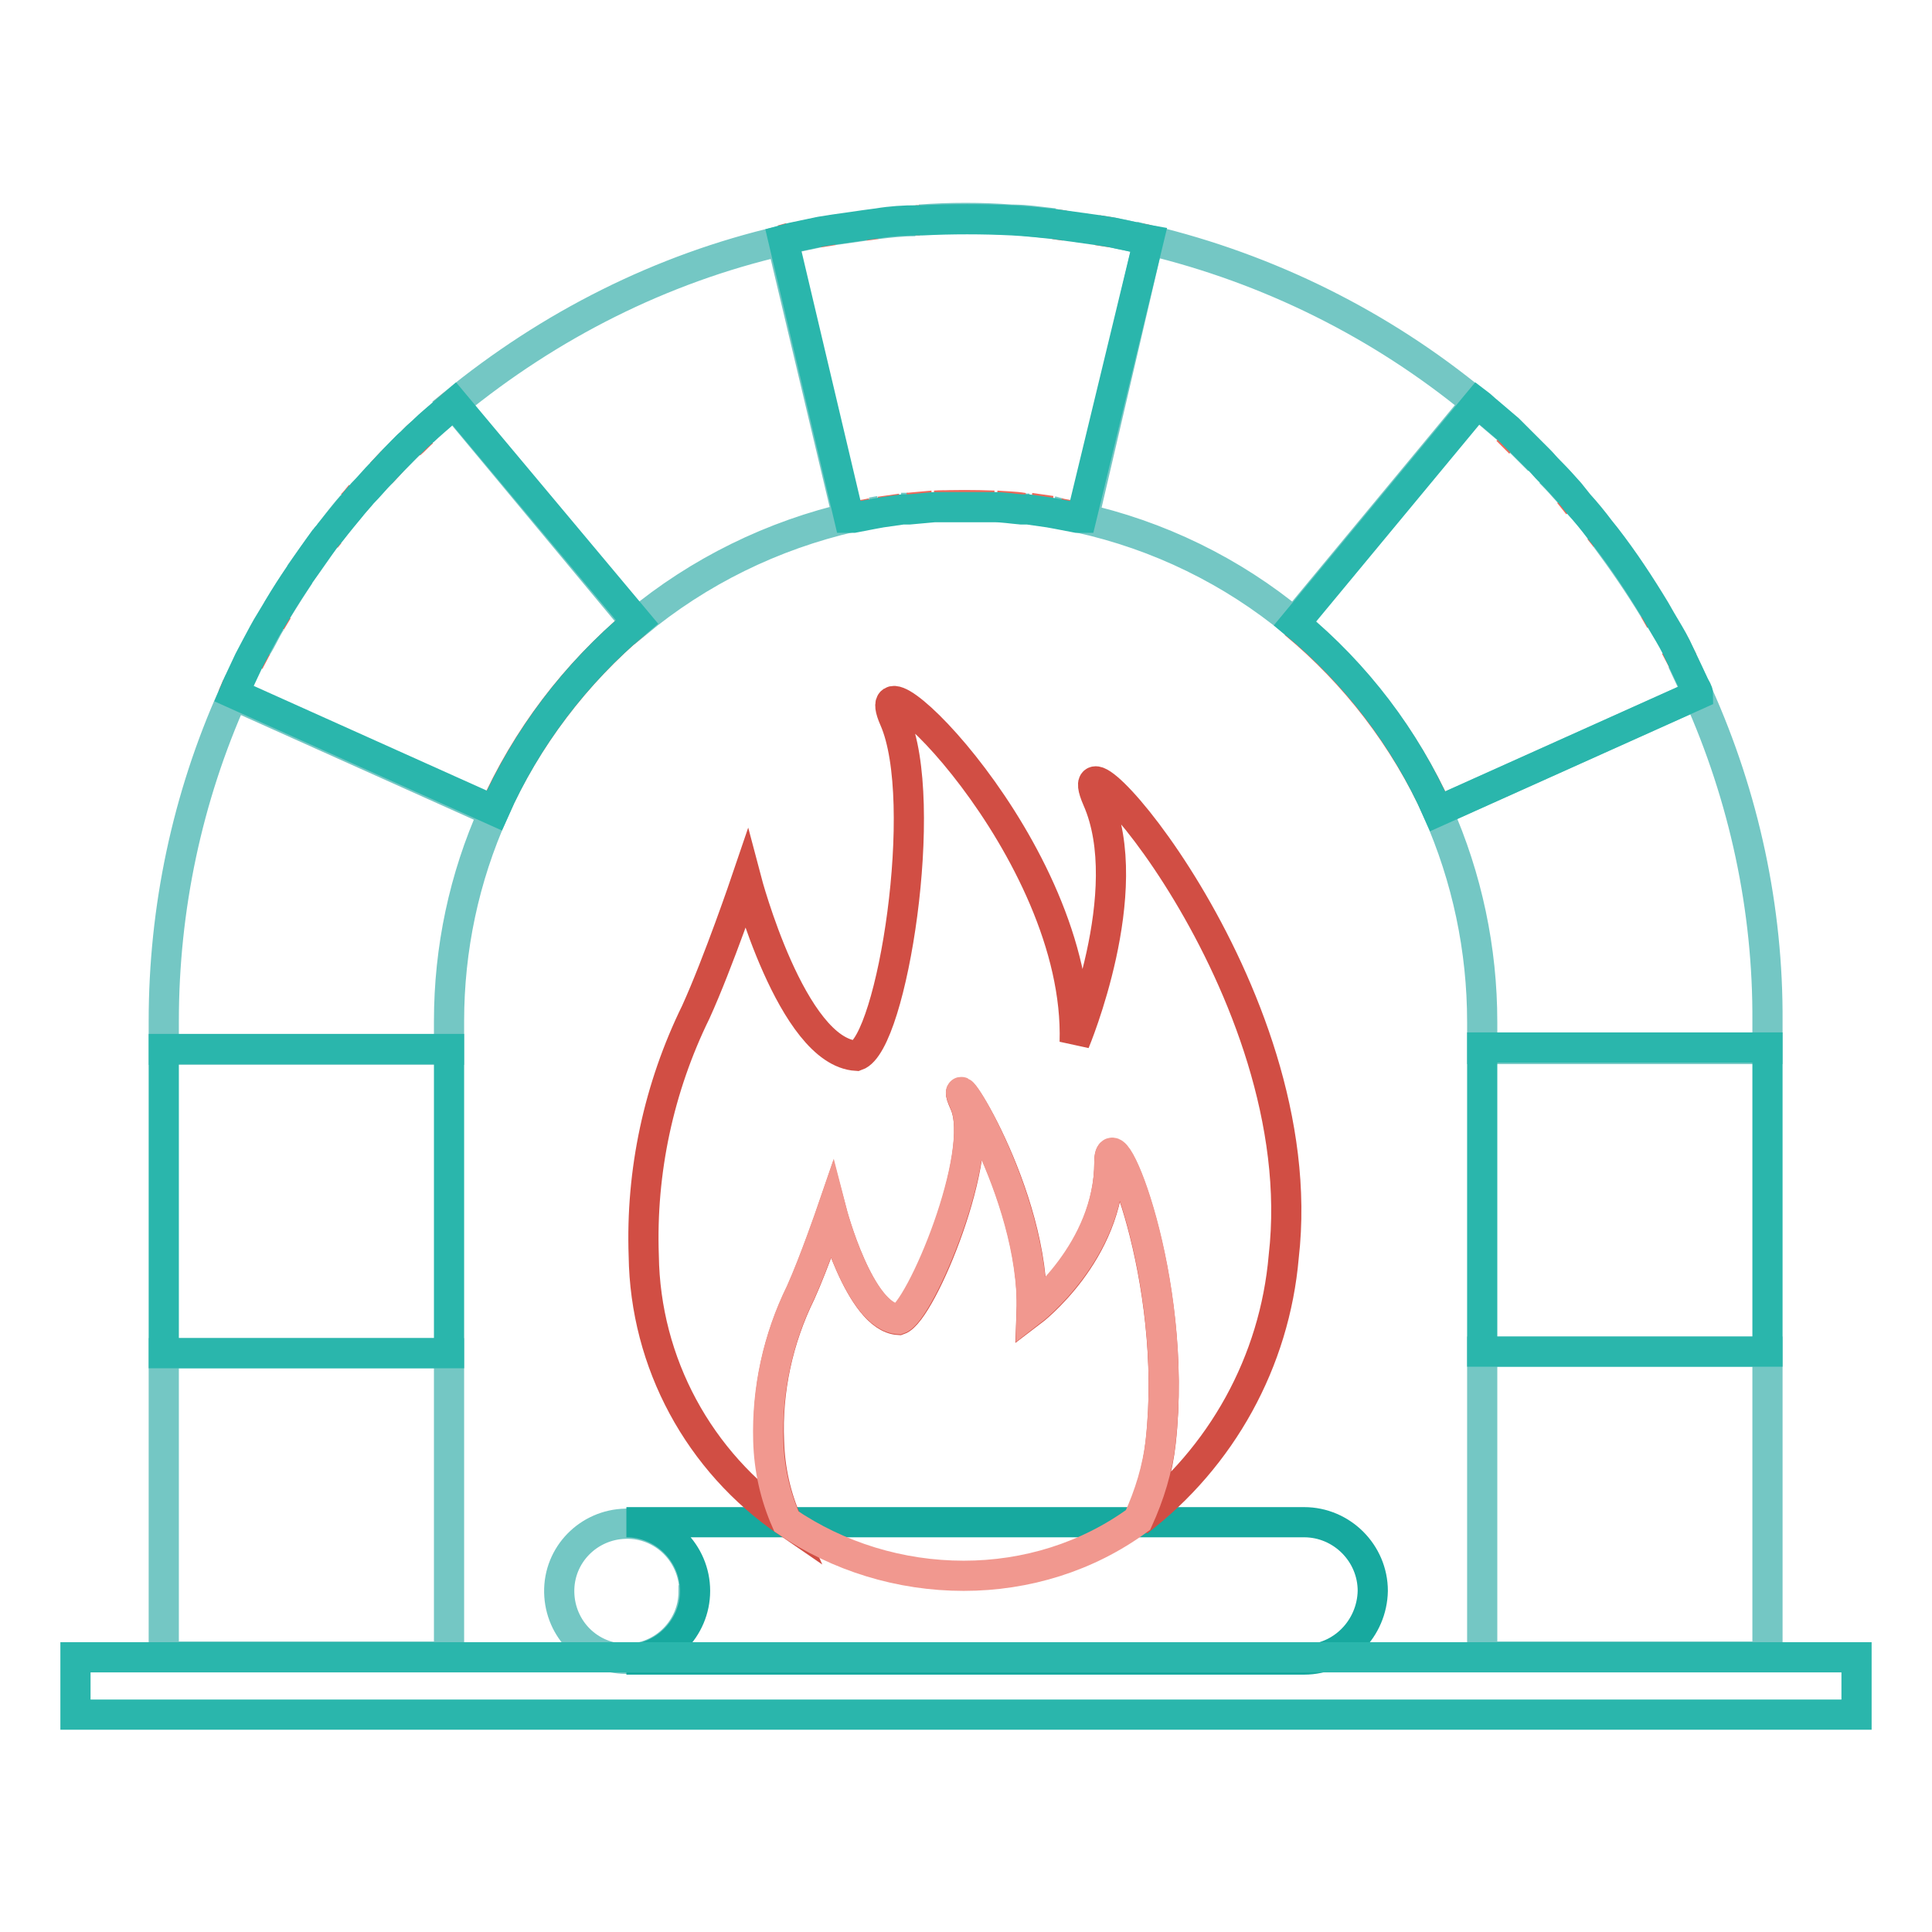
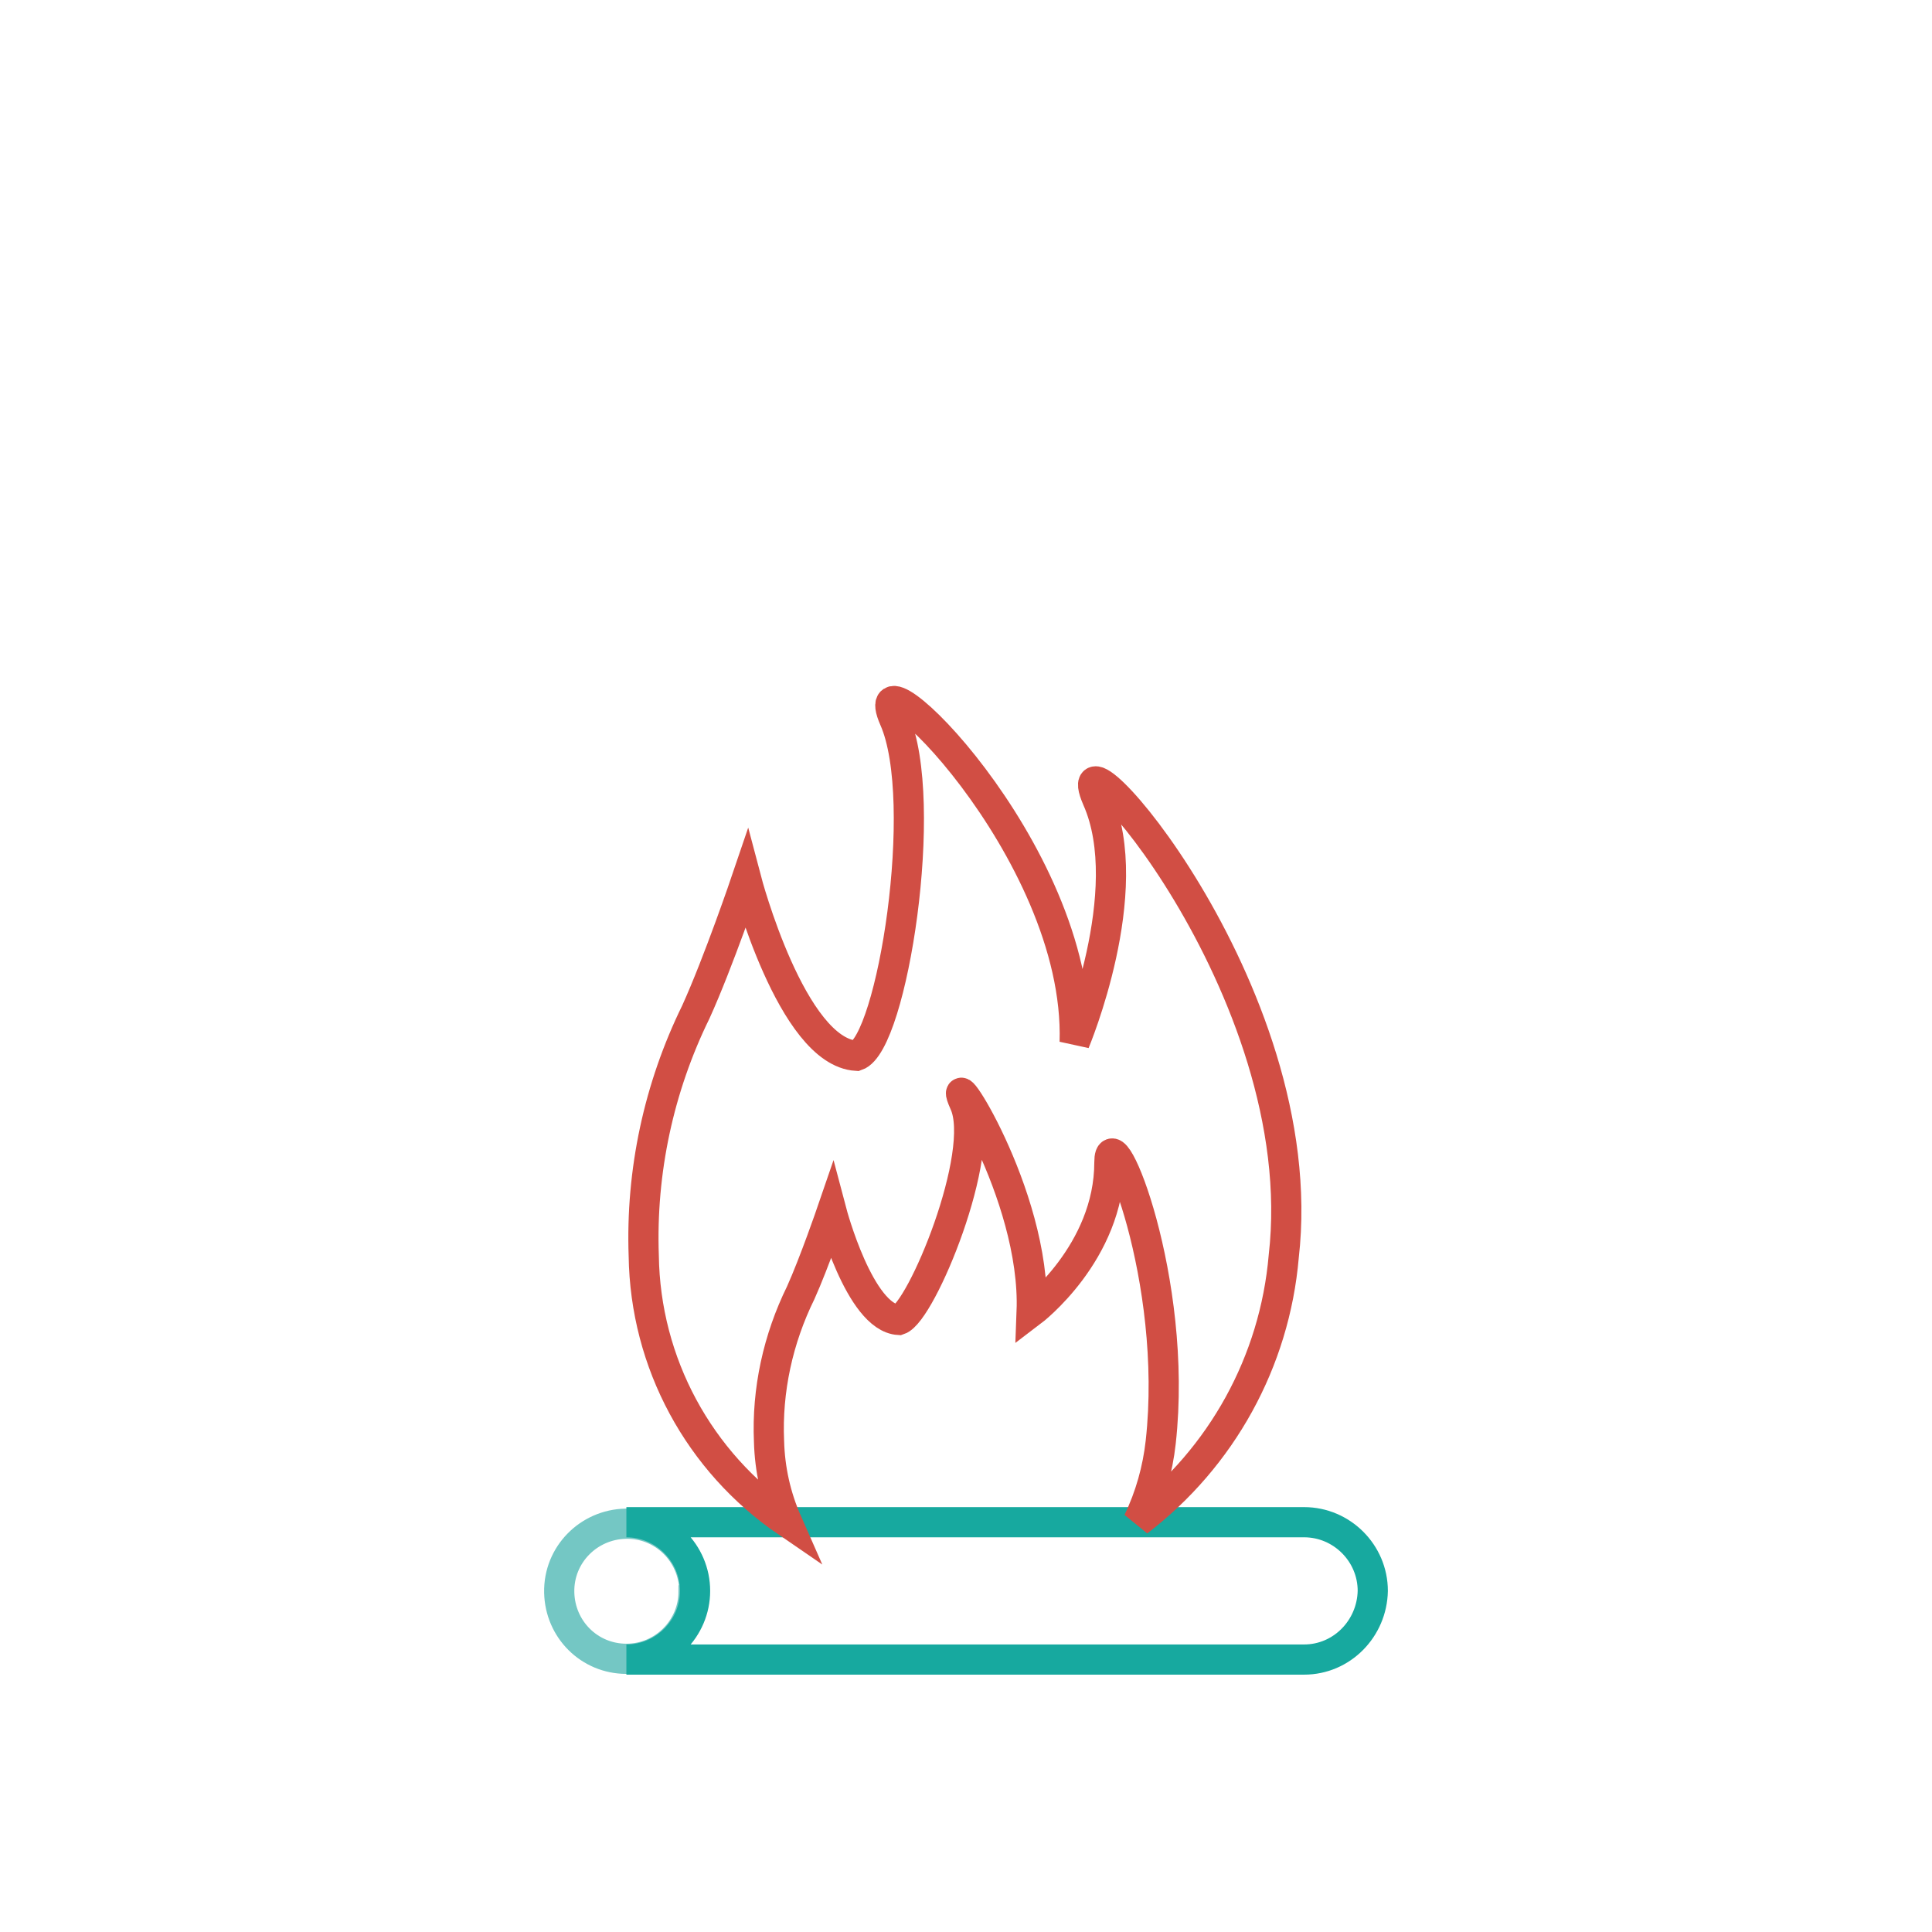
<svg xmlns="http://www.w3.org/2000/svg" version="1.1" x="0px" y="0px" viewBox="0 0 256 256" enable-background="new 0 0 256 256" xml:space="preserve">
  <g>
    <path stroke-width="4" fill-opacity="0" stroke="#74c7c4" d="M92,210.7c-0.1-4.9-4.1-8.9-9.1-8.8c-4.9,0.1-8.9,4.1-8.8,9.1c0.1,4.9,4,8.8,8.9,8.8c4.9,0,8.9-4,8.9-8.9 C92,210.8,92,210.8,92,210.7z" />
    <path stroke-width="4" fill-opacity="0" stroke="#17a99f" d="M172.8,219.9H83c5,0,9.1-4.1,9.1-9.1c0-5-4.1-9.1-9.1-9.1l0,0h89.8c5,0,9.1,4.1,9.1,9.1 C181.8,215.8,177.8,219.9,172.8,219.9L172.8,219.9z" />
    <path stroke-width="4" fill-opacity="0" stroke="#d14e44" d="M145.4,105.9c5.4,12.2-3,32.2-3,32.2c0.8-25.6-28.7-53.7-23.9-42.8c4.8,10.9-0.3,43-5,44.6 c-8.6-0.5-14.6-23.3-14.6-23.3s-3.7,10.9-6.7,17.5c-4.9,10-7.3,21.1-6.9,32.3c0.2,14.2,7.3,27.3,19,35.3c-1.5-3.4-2.3-7-2.4-10.7 c-0.3-6.8,1.2-13.6,4.2-19.7c1.8-4,4.1-10.7,4.1-10.7s3.7,14,8.9,14.3c3-1,11.7-22.1,8.7-28.7c-3-6.7,9.5,11.9,8.9,27.6 c0,0,10.3-7.8,10.3-19.8c0-6.5,9.2,15.5,6.8,37.1c-0.4,3.6-1.4,7.2-3,10.5c11.1-8.5,18.1-21.2,19.3-35.1 C174.2,130.9,140.1,93.7,145.4,105.9z" />
-     <path stroke-width="4" fill-opacity="0" stroke="#f1988f" d="M147,153.9c0,11.9-10.3,19.8-10.3,19.8c0.4-15.7-11.9-34.3-8.9-27.6c3,6.7-5.9,27.8-8.7,28.7 c-5.3-0.3-8.9-14.3-8.9-14.3s-2.3,6.7-4.1,10.7c-3,6.1-4.5,12.9-4.3,19.7c0.1,3.7,0.9,7.3,2.4,10.7c6.9,4.7,15.1,7.2,23.5,7.2 c8.3,0,16.4-2.5,23.1-7.4c1.5-3.3,2.6-6.8,3-10.5C156.2,169.3,147,147.4,147,153.9z" />
-     <path stroke-width="4" fill-opacity="0" stroke="#74c7c4" d="M52,61.1c0.8-0.8,1.6-1.6,2.4-2.4C53.6,59.5,52.8,60.3,52,61.1z M39.7,76.1c1.1-1.6,2.3-3.2,3.4-4.8 C42,72.9,40.9,74.5,39.7,76.1z M43.6,70.7c1-1.2,1.9-2.5,3-3.7C45.7,68.1,44.7,69.3,43.6,70.7z M134.1,29.1c1.9,0,3.7,0.3,5.6,0.5 C137.9,29.5,136,29.3,134.1,29.1z M147.3,30.8c1.2,0.2,2.5,0.5,3.7,0.8C149.8,31.3,148.6,31,147.3,30.8z M104.7,31.6l3.8-0.8 L104.7,31.6z M110.4,30.5c1.4-0.2,2.8-0.4,4.2-0.6C113.2,30.1,111.8,30.3,110.4,30.5z M116.1,29.7c1.7-0.2,3.4-0.4,5.2-0.4 C119.5,29.3,117.8,29.5,116.1,29.7z M36.7,80.9c1-1.6,1.9-3.2,3-4.7C38.7,77.7,37.7,79.3,36.7,80.9z M34,85.8 c0.6-1.2,1.2-2.3,1.9-3.4C35.2,83.5,34.7,84.7,34,85.8z M140.4,68l-1.1-0.3L140.4,68z M196.4,179.1h37.8v40.4h-37.8V179.1z  M136.4,67.4h-0.9H136.4z M21.7,135.3v3.8h37.8v-3.8c0-9.6,2-19,5.9-27.7L30.9,92.1C24.8,105.7,21.7,120.4,21.7,135.3z M21.7,179.3 h37.8v40.2H21.7V179.3z M120.3,67.3h-0.9H120.3z M116.6,67.7l-1.1,0.2L116.6,67.7z M56.1,57.1c0.9-0.8,1.8-1.6,2.6-2.3 C57.9,55.5,57,56.3,56.1,57.1z M205.4,62.6c0.9,0.9,1.7,1.8,2.5,2.7C207.1,64.4,206.3,63.5,205.4,62.6z M201.5,58.6 c0.8,0.8,1.6,1.6,2.4,2.4C203.1,60.2,202.3,59.4,201.5,58.6z M212.7,71.2c2.3,3.1,4.5,6.3,6.5,9.6C217.2,77.5,215,74.3,212.7,71.2z  M225,92l-34.5,15.5c3.9,8.8,5.9,18.3,5.9,27.9v3.6h37.8v-3.6C234.3,120.4,231.1,105.6,225,92z M197.1,54.6l2.7,2.3L197.1,54.6z  M222.9,87.6c0.5,1.1,1,2.1,1.5,3.2C224,89.7,223.5,88.7,222.9,87.6z M152.2,31.8l-8.6,36.8h-0.6c10.5,2.3,20.3,7.1,28.5,13.9 l24.1-29.1C183,43,168.1,35.6,152.2,31.8L152.2,31.8z M134,29.1c-2,0-4-0.2-5.9-0.2c-2,0-4.1,0.2-6.2,0.2 C125.9,28.8,130,28.8,134,29.1z M103.6,31.9c-16,3.7-30.8,11.2-43.5,21.6l24.2,29.1c8.3-6.9,18.1-11.7,28.6-14.1h-0.6L103.6,31.9z" />
-     <path stroke-width="4" fill-opacity="0" stroke="#ec695a" d="M123.9,67c2.6-0.1,5.2-0.1,7.8,0h-3.9C126.6,67,125.3,66.9,123.9,67z M219.2,80.8l0.8,1.4L219.2,80.8z  M115.5,68l-2.6,0.5L115.5,68z M211.9,70.2l0.8,1L211.9,70.2z M33,87.7l1-1.9L33,87.7z M139.7,29.7l1.4,0.2L139.7,29.7z M30.9,92.1 l0.5-1.2C31.3,91.5,31,91.7,30.9,92.1z M142.9,68.5l-2.6-0.5L142.9,68.5z M225,91.9c-0.2-0.4-0.4-0.7-0.5-1.1 C224.6,91.2,224.8,91.6,225,91.9L225,91.9z M135.6,67.3c-1.2,0-2.4-0.2-3.6-0.3C133.2,67.1,134.4,67.1,135.6,67.3z M171.5,82.6 c8.1,6.7,14.6,15.2,19,24.8C186.1,97.8,179.6,89.3,171.5,82.6z M139.3,67.7l-2.8-0.4L139.3,67.7z M145.4,30.5l1.9,0.3L145.4,30.5z  M119.4,67.4l-2.8,0.4L119.4,67.4z M222,85.7l1,1.9L222,85.7z M123.6,67l-3.3,0.3L123.6,67z M121.3,29.2h0.6H121.3z M35.9,82.4 l0.9-1.5L35.9,82.4z M65.4,107.5c4.3-9.7,10.8-18.2,18.9-25C76.2,89.3,69.7,97.9,65.4,107.5z M60.2,53.5l-1.4,1.2L60.2,53.5z  M199.7,57l1.7,1.7L199.7,57z M54.4,58.8c0.6-0.5,1.1-1.1,1.7-1.6C55.5,57.6,55,58.1,54.4,58.8z M152.2,31.8l-1.1-0.2L152.2,31.8 L152.2,31.8z M103.6,31.8l1.1-0.3L103.6,31.8z M195.6,53.4c0.5,0.4,1,0.8,1.4,1.2L195.6,53.4z M108.5,30.8l1.9-0.3L108.5,30.8z  M207.9,65.4l1.2,1.5L207.9,65.4z M43.2,71.3l0.5-0.6L43.2,71.3z M50.5,62.7l1.5-1.6L50.5,62.7z M114.6,29.9l1.5-0.2L114.6,29.9z  M46.6,66.9c0.4-0.4,0.8-0.9,1.2-1.4C47.5,66,47.1,66.4,46.6,66.9z" />
-     <path stroke-width="4" fill-opacity="0" stroke="#2ab6ac" d="M196.4,138.8h37.8v40.3h-37.8V138.8z M225,92c0-0.4-0.3-0.8-0.5-1.2c-0.5-1.1-1-2.1-1.5-3.2l-0.9-1.9 c-0.6-1.2-1.3-2.3-2-3.5l-0.8-1.4c-2-3.3-4.1-6.5-6.5-9.6l-0.8-1c-0.9-1.2-1.8-2.3-2.8-3.4l-1.2-1.5c-0.8-0.9-1.6-1.8-2.5-2.7 c-0.9-0.9-1-1.1-1.5-1.6c-0.5-0.5-1.6-1.6-2.4-2.4l-1.7-1.7l-2.7-2.3c-0.5-0.4-1-0.9-1.4-1.2l-24.2,29.2 c8.1,6.7,14.6,15.2,18.9,24.9L225,92z M21.7,139h37.8v40.3H21.7V139z M58.8,54.7c-0.9,0.8-1.8,1.5-2.6,2.3 c-0.9,0.8-1.2,1.1-1.7,1.6c-0.6,0.5-1.6,1.6-2.4,2.4l-1.5,1.6c-0.9,0.9-1.7,1.9-2.6,2.8c-0.4,0.5-0.8,0.9-1.2,1.4 c-1,1.2-2,2.4-3,3.7l-0.6,0.7c-1.2,1.6-2.3,3.2-3.4,4.8c-1,1.5-2,3-3,4.7l-0.9,1.5c-0.7,1.1-1.3,2.3-1.9,3.4l-1,1.9 c-0.5,1.1-1,2.1-1.5,3.2l-0.5,1.2l34.5,15.5c4.3-9.7,10.8-18.2,18.9-25L60.2,53.5L58.8,54.7z M152.2,31.8l-1.1-0.2 c-1.2-0.3-2.5-0.5-3.7-0.8l-1.9-0.3c-1.4-0.2-2.8-0.4-4.3-0.6l-1.4-0.2c-1.8-0.2-3.7-0.4-5.6-0.5c-4-0.2-8.1-0.2-12.1,0h-0.6 c-1.7,0-3.4,0.1-5.2,0.4l-1.5,0.2c-1.4,0.2-2.8,0.4-4.2,0.6l-1.9,0.3l-3.8,0.8l-1.1,0.3l8.7,36.8h0.6l2.6-0.5l1.1-0.2l2.8-0.4h0.9 l3.3-0.3h7.9c1.2,0,2.4,0.2,3.6,0.3h0.9l2.8,0.4l1.1,0.2l2.6,0.5h0.6L152.2,31.8z M10,219.6h236v7.6H10V219.6z" />
  </g>
</svg>